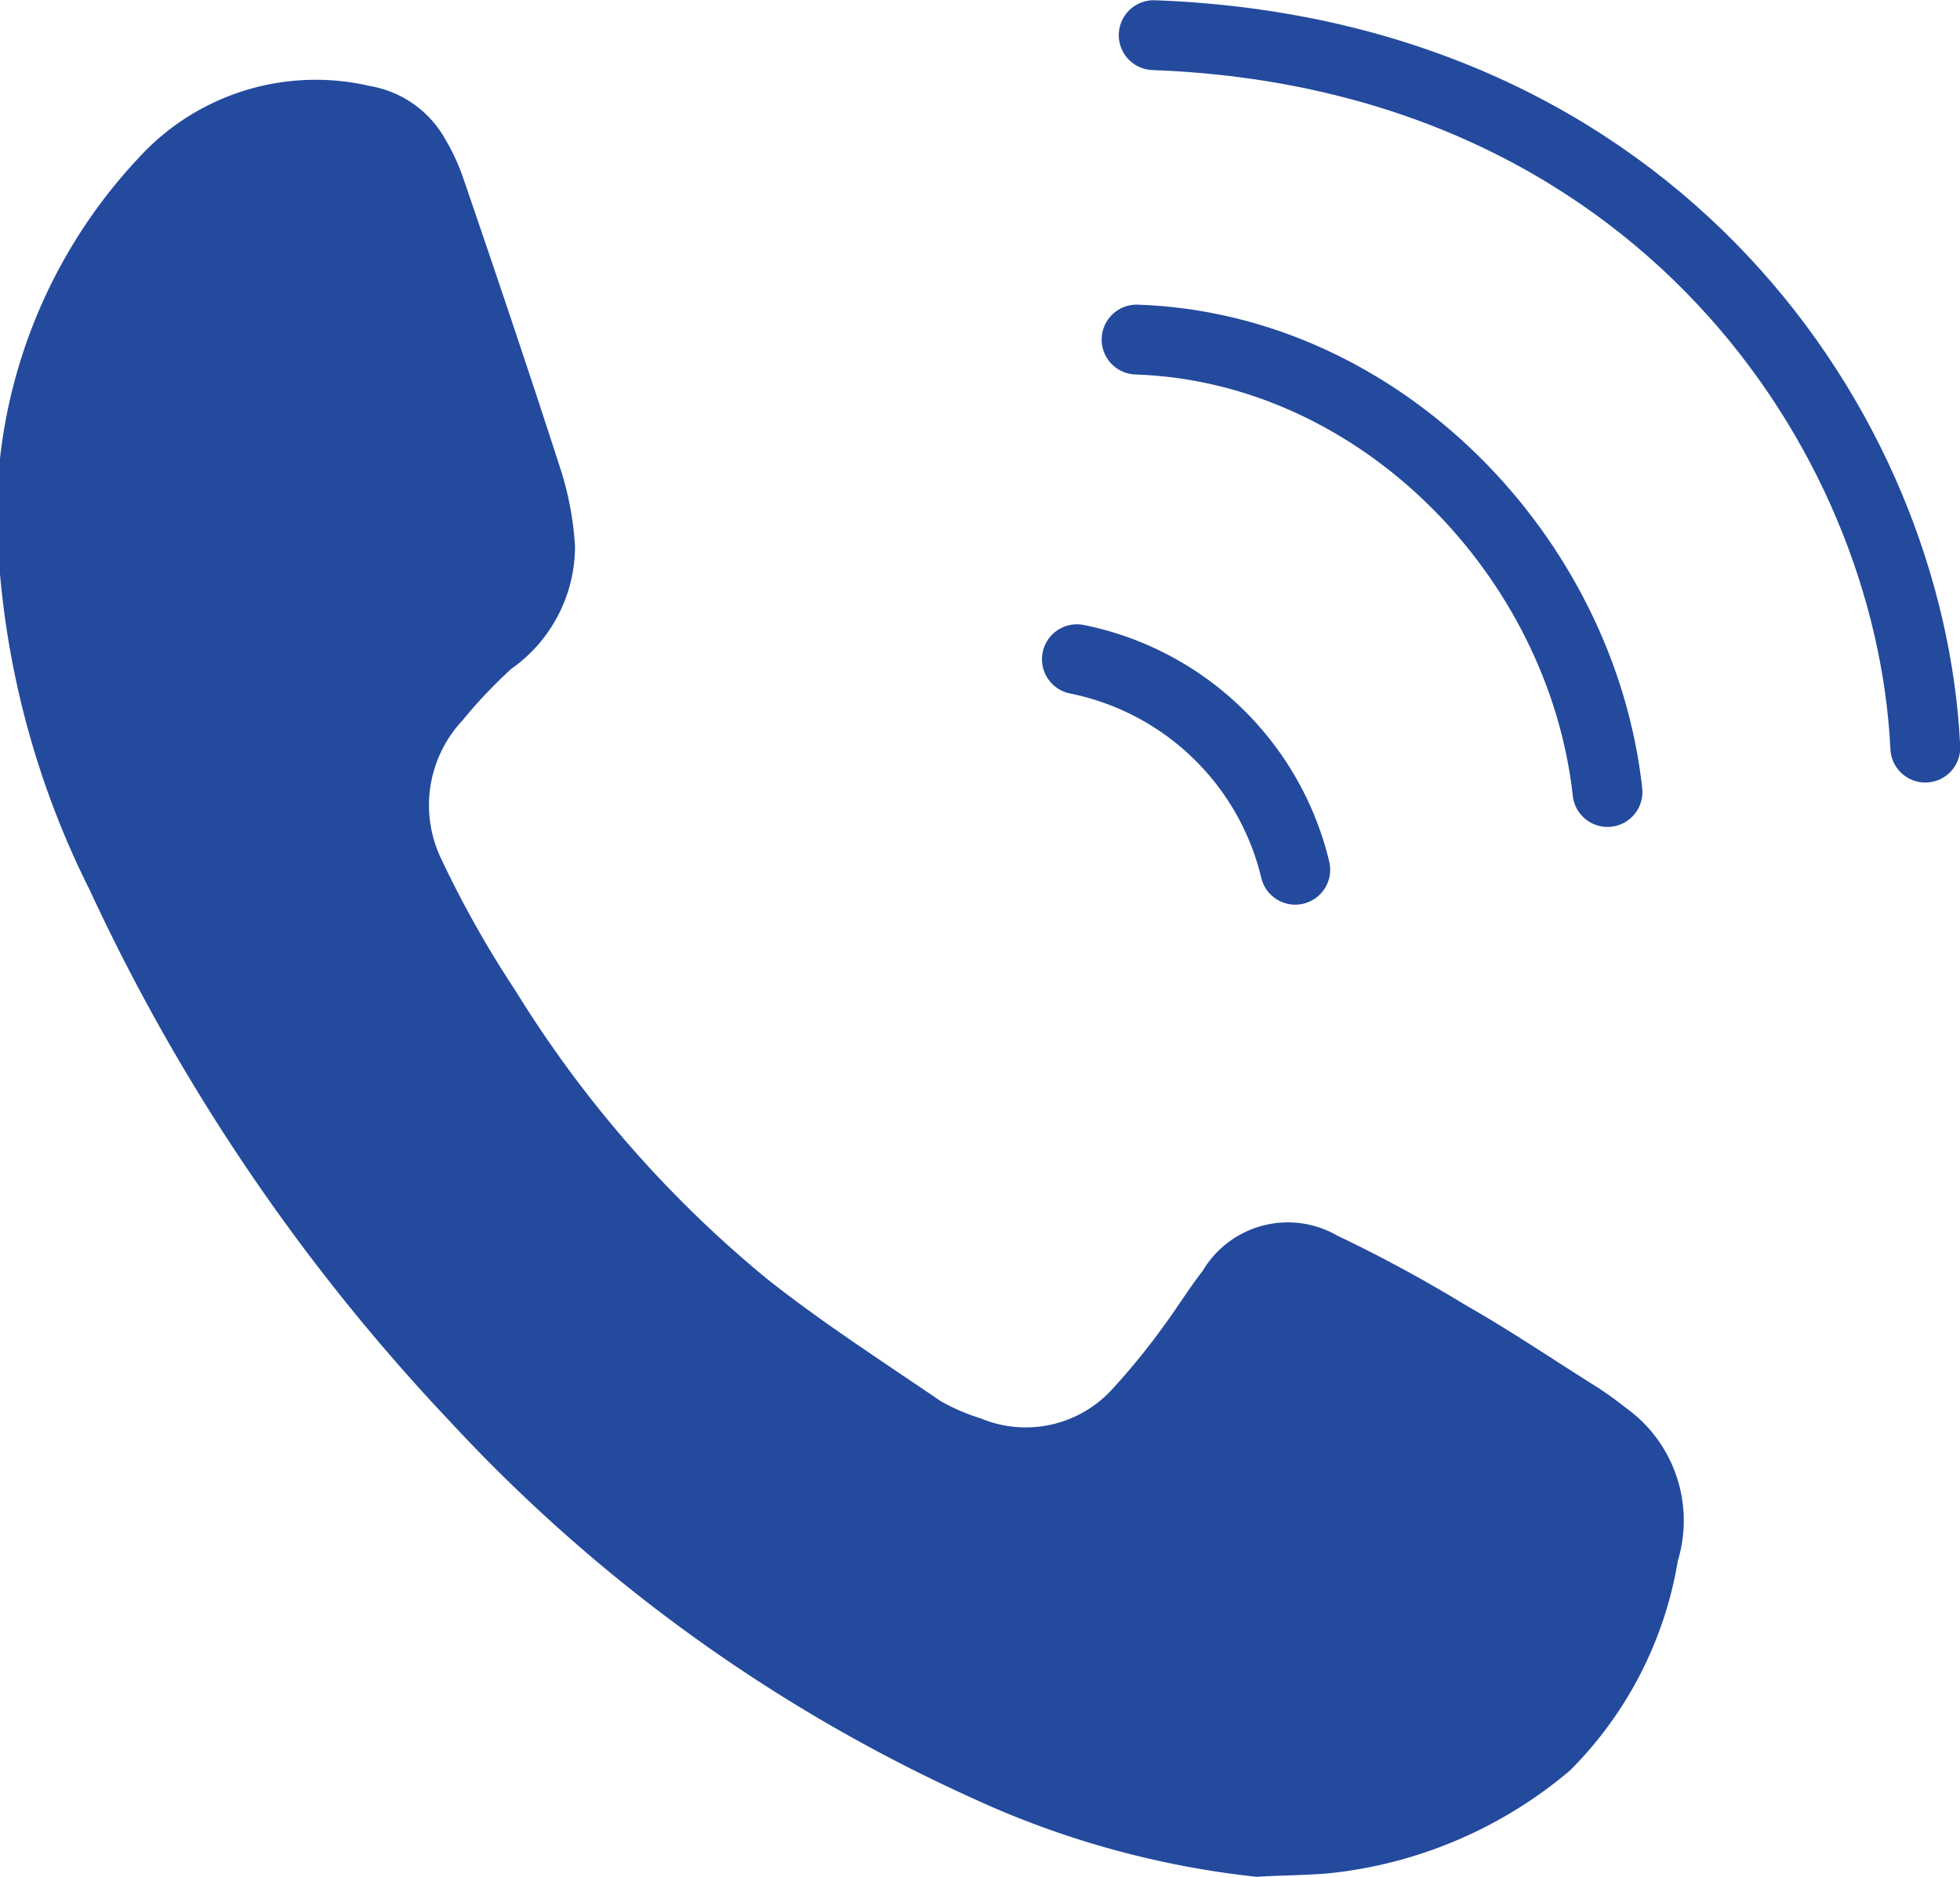
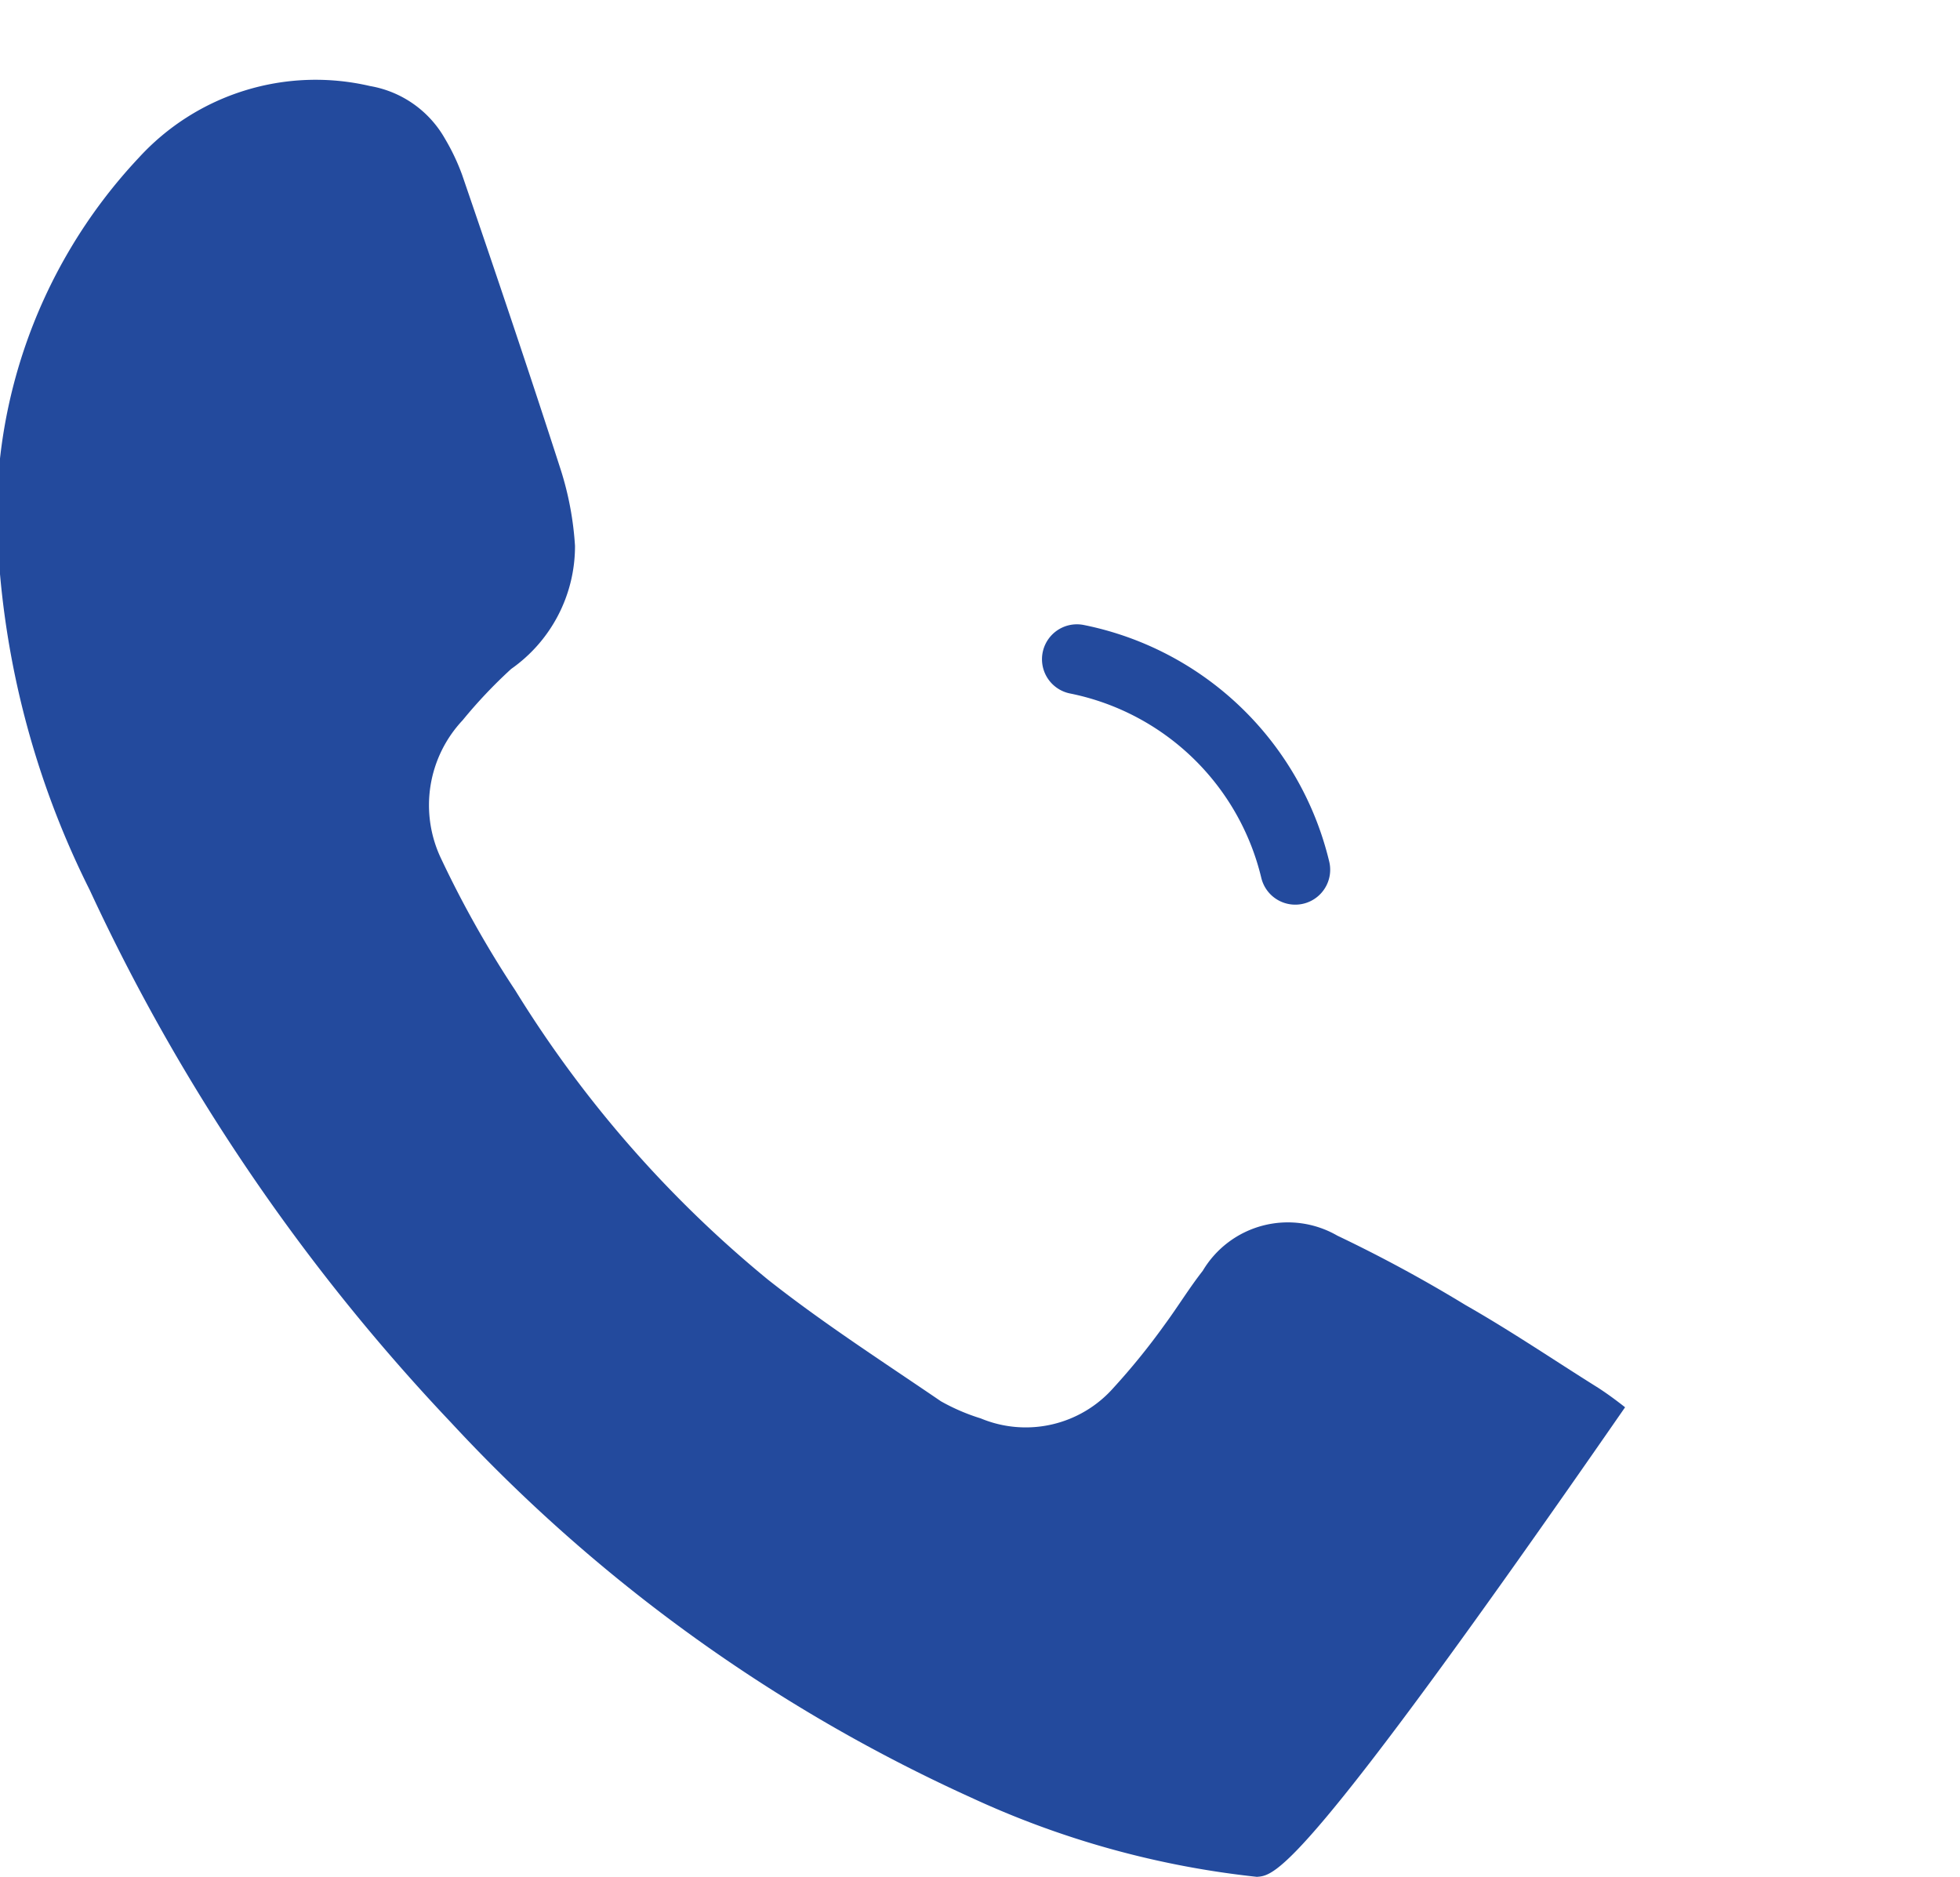
<svg xmlns="http://www.w3.org/2000/svg" viewBox="0 0 42.37 40.57">
  <defs>
    <style>.cls-1{fill:#234a9d;}.cls-2{fill:none;stroke:#234a9d;stroke-linecap:round;stroke-miterlimit:10;stroke-width:1.51px;}</style>
  </defs>
  <g id="レイヤー_2" data-name="レイヤー 2">
    <g id="ヘッダー">
-       <path class="cls-1" d="M27.17,40.57A19.64,19.64,0,0,1,21,38.86,35.07,35.07,0,0,1,9.75,30.75,43,43,0,0,1,1.94,19.24,18.94,18.94,0,0,1,0,12.41a11.32,11.32,0,0,1,3-9,5.18,5.18,0,0,1,5-1.55A2.31,2.31,0,0,1,9.62,3a4.63,4.63,0,0,1,.37.78c.73,2.13,1.45,4.26,2.14,6.4a6.81,6.81,0,0,1,.3,1.62,3.24,3.24,0,0,1-1.38,2.66A10.58,10.58,0,0,0,10,15.57a2.68,2.68,0,0,0-.46,3,22.69,22.69,0,0,0,1.6,2.84,25.1,25.1,0,0,0,5.46,6.25c1.19.94,2.48,1.77,3.74,2.63a4.38,4.38,0,0,0,.86.37A2.53,2.53,0,0,0,24.07,30a14.75,14.75,0,0,0,1.11-1.37c.28-.38.53-.79.82-1.16a2.14,2.14,0,0,1,2.91-.76,30.73,30.73,0,0,1,2.77,1.5c1,.57,1.91,1.19,2.87,1.79.2.13.39.27.58.42a3,3,0,0,1,1.14,3.32,8.33,8.33,0,0,1-2.33,4.53,9.58,9.58,0,0,1-5.28,2.23C28.12,40.54,27.57,40.54,27.17,40.57Z" />
-       <path class="cls-2" d="M24.57,7.34c5.28.18,9.62,4.7,10.18,9.78" />
+       <path class="cls-1" d="M27.17,40.57A19.64,19.64,0,0,1,21,38.86,35.07,35.07,0,0,1,9.75,30.75,43,43,0,0,1,1.94,19.24,18.94,18.94,0,0,1,0,12.41a11.32,11.32,0,0,1,3-9,5.18,5.18,0,0,1,5-1.55A2.31,2.31,0,0,1,9.62,3a4.63,4.63,0,0,1,.37.78c.73,2.13,1.45,4.26,2.14,6.4a6.81,6.81,0,0,1,.3,1.62,3.24,3.24,0,0,1-1.38,2.66A10.58,10.58,0,0,0,10,15.57a2.68,2.68,0,0,0-.46,3,22.69,22.69,0,0,0,1.6,2.84,25.1,25.1,0,0,0,5.46,6.25c1.19.94,2.48,1.77,3.74,2.63a4.38,4.38,0,0,0,.86.37A2.53,2.53,0,0,0,24.07,30a14.75,14.75,0,0,0,1.11-1.37c.28-.38.53-.79.82-1.16a2.14,2.14,0,0,1,2.91-.76,30.73,30.73,0,0,1,2.77,1.5c1,.57,1.91,1.19,2.87,1.79.2.13.39.27.58.42C28.12,40.54,27.57,40.54,27.17,40.57Z" />
      <path class="cls-2" d="M23.28,14.25A6.09,6.09,0,0,1,28,18.8" />
-       <path class="cls-2" d="M41.62,16.16c-.33-6.82-5.8-15-16.68-15.4" />
    </g>
  </g>
</svg>